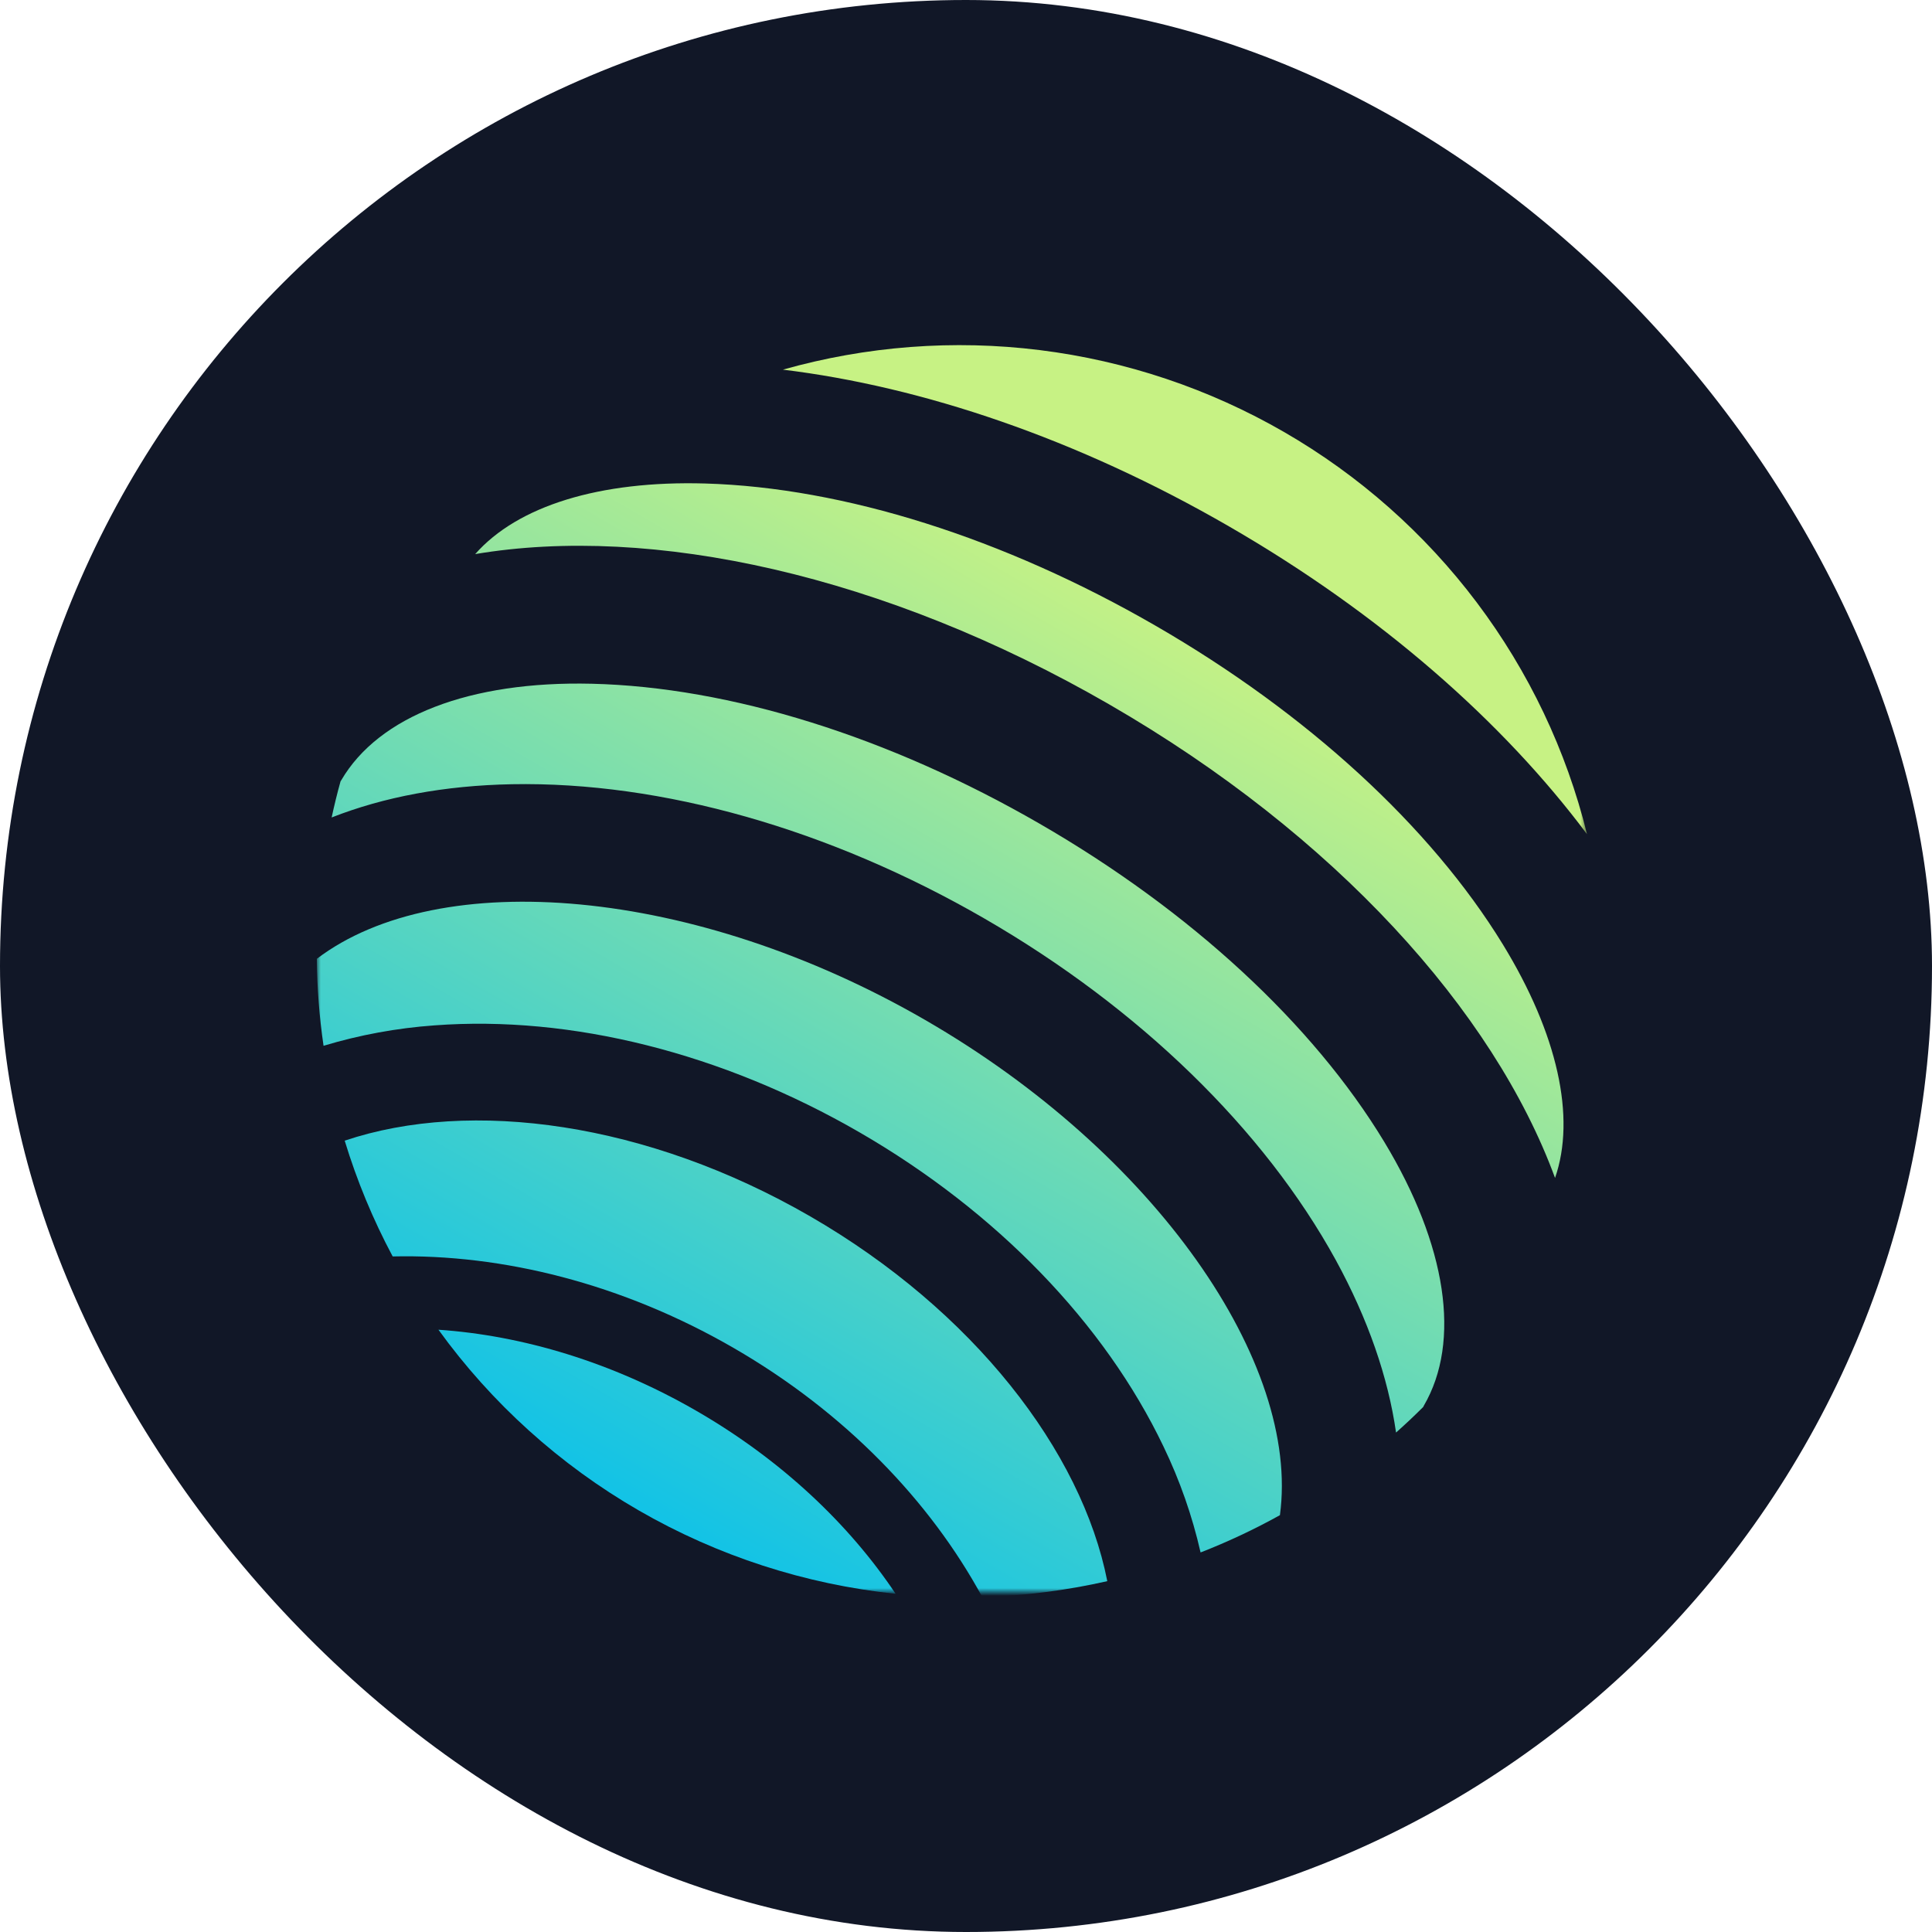
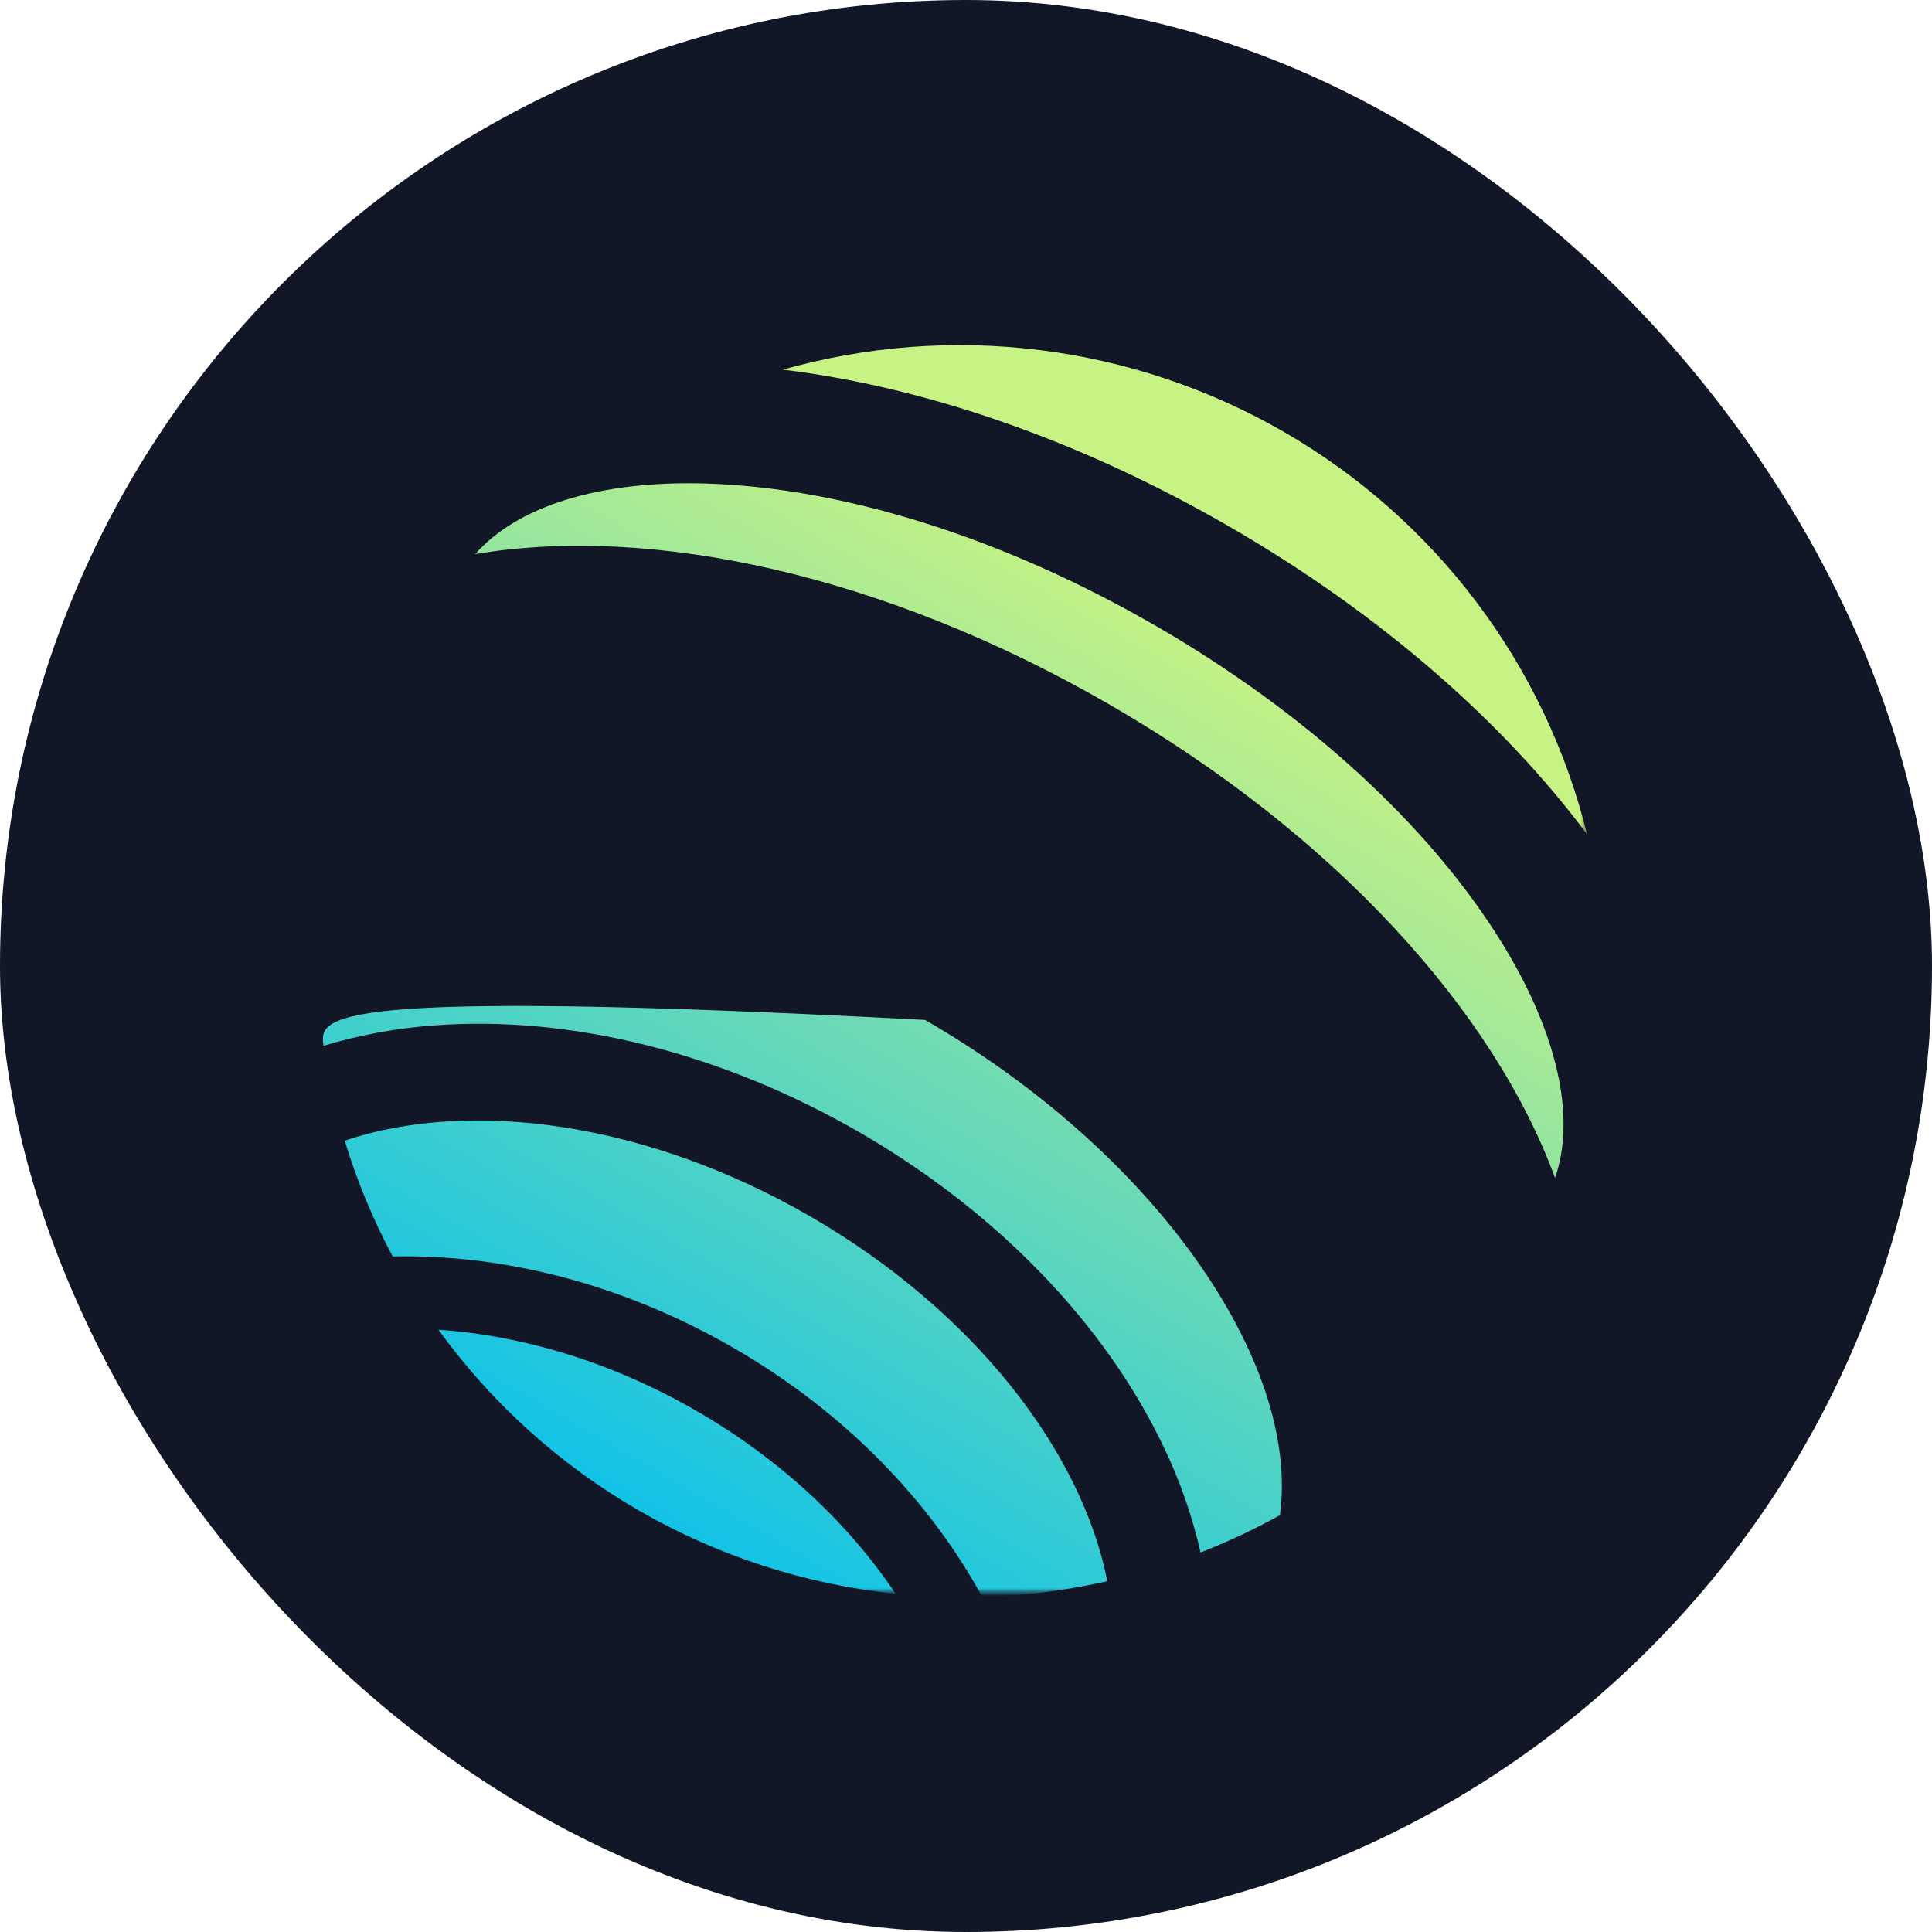
<svg xmlns="http://www.w3.org/2000/svg" width="250" height="250" viewBox="0 0 250 250" fill="none">
  <rect width="250" height="250" rx="125" fill="#111727" />
  <mask id="mask0_103_38" style="mask-type:luminance" maskUnits="userSpaceOnUse" x="41" y="44" width="165" height="162">
    <path d="M205.361 44H41V206H205.361V44Z" fill="white" />
  </mask>
  <g mask="url(#mask0_103_38)">
    <g filter="url(#filter0_d_103_38)">
      <path d="M56.735 171.406C63.617 180.926 72.446 188.891 82.641 194.781C92.837 200.669 104.169 204.349 115.895 205.577C109.862 196.55 101.093 188.245 90.145 181.922C79.198 175.599 67.605 172.145 56.735 171.406Z" fill="url(#paint0_linear_103_38)" />
      <path d="M104.855 156.744C83.764 144.559 60.937 141.454 44.603 146.94C46.18 152.122 48.259 157.14 50.812 161.923C65.004 161.596 80.498 165.429 94.916 173.756C109.334 182.083 120.361 193.576 127.109 206C132.555 205.834 137.971 205.144 143.283 203.941C139.981 187.116 125.941 168.932 104.855 156.744Z" fill="url(#paint1_linear_103_38)" />
      <path d="M205.361 107.286C202.68 96.439 197.828 86.242 191.095 77.301C184.362 68.361 175.887 60.861 166.175 55.251C156.463 49.64 145.714 46.033 134.569 44.645C123.424 43.256 112.112 44.116 101.309 47.172C119.357 49.368 139.391 56.106 159.037 67.456C178.685 78.806 194.508 92.773 205.361 107.286Z" fill="url(#paint2_linear_103_38)" />
-       <path d="M179.102 147.064C169.863 131.807 154.038 117.198 134.542 105.936C115.047 94.673 94.45 88.24 76.562 87.815C60.824 87.444 49.013 91.993 44.164 100.294C44.137 100.343 44.098 100.389 44.068 100.439C43.631 101.996 43.256 103.555 42.914 105.12C49.684 102.462 57.527 100.983 66.249 100.818C85.645 100.456 107.352 106.625 127.383 118.197C147.414 129.77 163.568 145.472 172.856 162.401C177.02 170.028 179.618 177.537 180.648 184.711C181.846 183.646 183.022 182.545 184.163 181.4C184.193 181.348 184.212 181.293 184.242 181.238C189.091 172.93 187.216 160.476 179.102 147.064Z" fill="url(#paint3_linear_103_38)" />
-       <path d="M119.71 131.321C89.856 114.073 56.865 111.371 41 123.408C41.031 127.175 41.321 130.936 41.867 134.665C46.534 133.258 51.344 132.372 56.208 132.024C73.936 130.697 93.481 135.61 111.217 145.861C128.954 156.113 142.935 170.572 150.561 186.531C152.669 190.904 154.277 195.497 155.354 200.226C158.883 198.851 162.313 197.239 165.622 195.402C168.278 175.733 149.573 148.571 119.71 131.321Z" fill="url(#paint4_linear_103_38)" />
+       <path d="M119.71 131.321C41.031 127.175 41.321 130.936 41.867 134.665C46.534 133.258 51.344 132.372 56.208 132.024C73.936 130.697 93.481 135.61 111.217 145.861C128.954 156.113 142.935 170.572 150.561 186.531C152.669 190.904 154.277 195.497 155.354 200.226C158.883 198.851 162.313 197.239 165.622 195.402C168.278 175.733 149.573 148.571 119.71 131.321Z" fill="url(#paint4_linear_103_38)" />
      <path d="M194.457 121.528C185.115 106.287 169.15 91.636 149.517 80.3C129.884 68.964 109.207 62.429 91.26 61.905C77.58 61.512 66.983 64.809 61.489 71.039C84.303 67.195 114.395 73.656 143.562 90.505C172.729 107.355 193.287 130.154 201.222 151.764C203.942 143.937 201.575 133.15 194.457 121.528Z" fill="url(#paint5_linear_103_38)" />
    </g>
  </g>
  <defs>
    <filter id="filter0_d_103_38" x="34.396" y="38.056" width="177.569" height="175.208" filterUnits="userSpaceOnUse" color-interpolation-filters="sRGB">
      <feFlood flood-opacity="0" result="BackgroundImageFix" />
      <feColorMatrix in="SourceAlpha" type="matrix" values="0 0 0 0 0 0 0 0 0 0 0 0 0 0 0 0 0 0 127 0" result="hardAlpha" />
      <feOffset dy="0.66" />
      <feGaussianBlur stdDeviation="3.302" />
      <feComposite in2="hardAlpha" operator="out" />
      <feColorMatrix type="matrix" values="0 0 0 0 0 0 0 0 0 0 0 0 0 0 0 0 0 0 0.1 0" />
      <feBlend mode="normal" in2="BackgroundImageFix" result="effect1_dropShadow_103_38" />
      <feBlend mode="normal" in="SourceGraphic" in2="effect1_dropShadow_103_38" result="shape" />
    </filter>
    <linearGradient id="paint0_linear_103_38" x1="150.455" y1="76.906" x2="75.569" y2="206.364" gradientUnits="userSpaceOnUse">
      <stop offset="0" stop-color="#C7F284" />
      <stop offset="1" stop-color="#00BEF0" />
    </linearGradient>
    <linearGradient id="paint1_linear_103_38" x1="150.455" y1="76.906" x2="75.569" y2="206.364" gradientUnits="userSpaceOnUse">
      <stop offset="0" stop-color="#C7F284" />
      <stop offset="1" stop-color="#00BEF0" />
    </linearGradient>
    <linearGradient id="paint2_linear_103_38" x1="150.455" y1="76.906" x2="75.569" y2="206.364" gradientUnits="userSpaceOnUse">
      <stop offset="0" stop-color="#C7F284" />
      <stop offset="1" stop-color="#00BEF0" />
    </linearGradient>
    <linearGradient id="paint3_linear_103_38" x1="150.455" y1="76.906" x2="75.569" y2="206.364" gradientUnits="userSpaceOnUse">
      <stop offset="0" stop-color="#C7F284" />
      <stop offset="1" stop-color="#00BEF0" />
    </linearGradient>
    <linearGradient id="paint4_linear_103_38" x1="150.455" y1="76.906" x2="75.569" y2="206.364" gradientUnits="userSpaceOnUse">
      <stop offset="0" stop-color="#C7F284" />
      <stop offset="1" stop-color="#00BEF0" />
    </linearGradient>
    <linearGradient id="paint5_linear_103_38" x1="150.455" y1="76.906" x2="75.569" y2="206.364" gradientUnits="userSpaceOnUse">
      <stop offset="0" stop-color="#C7F284" />
      <stop offset="1" stop-color="#00BEF0" />
    </linearGradient>
  </defs>
</svg>